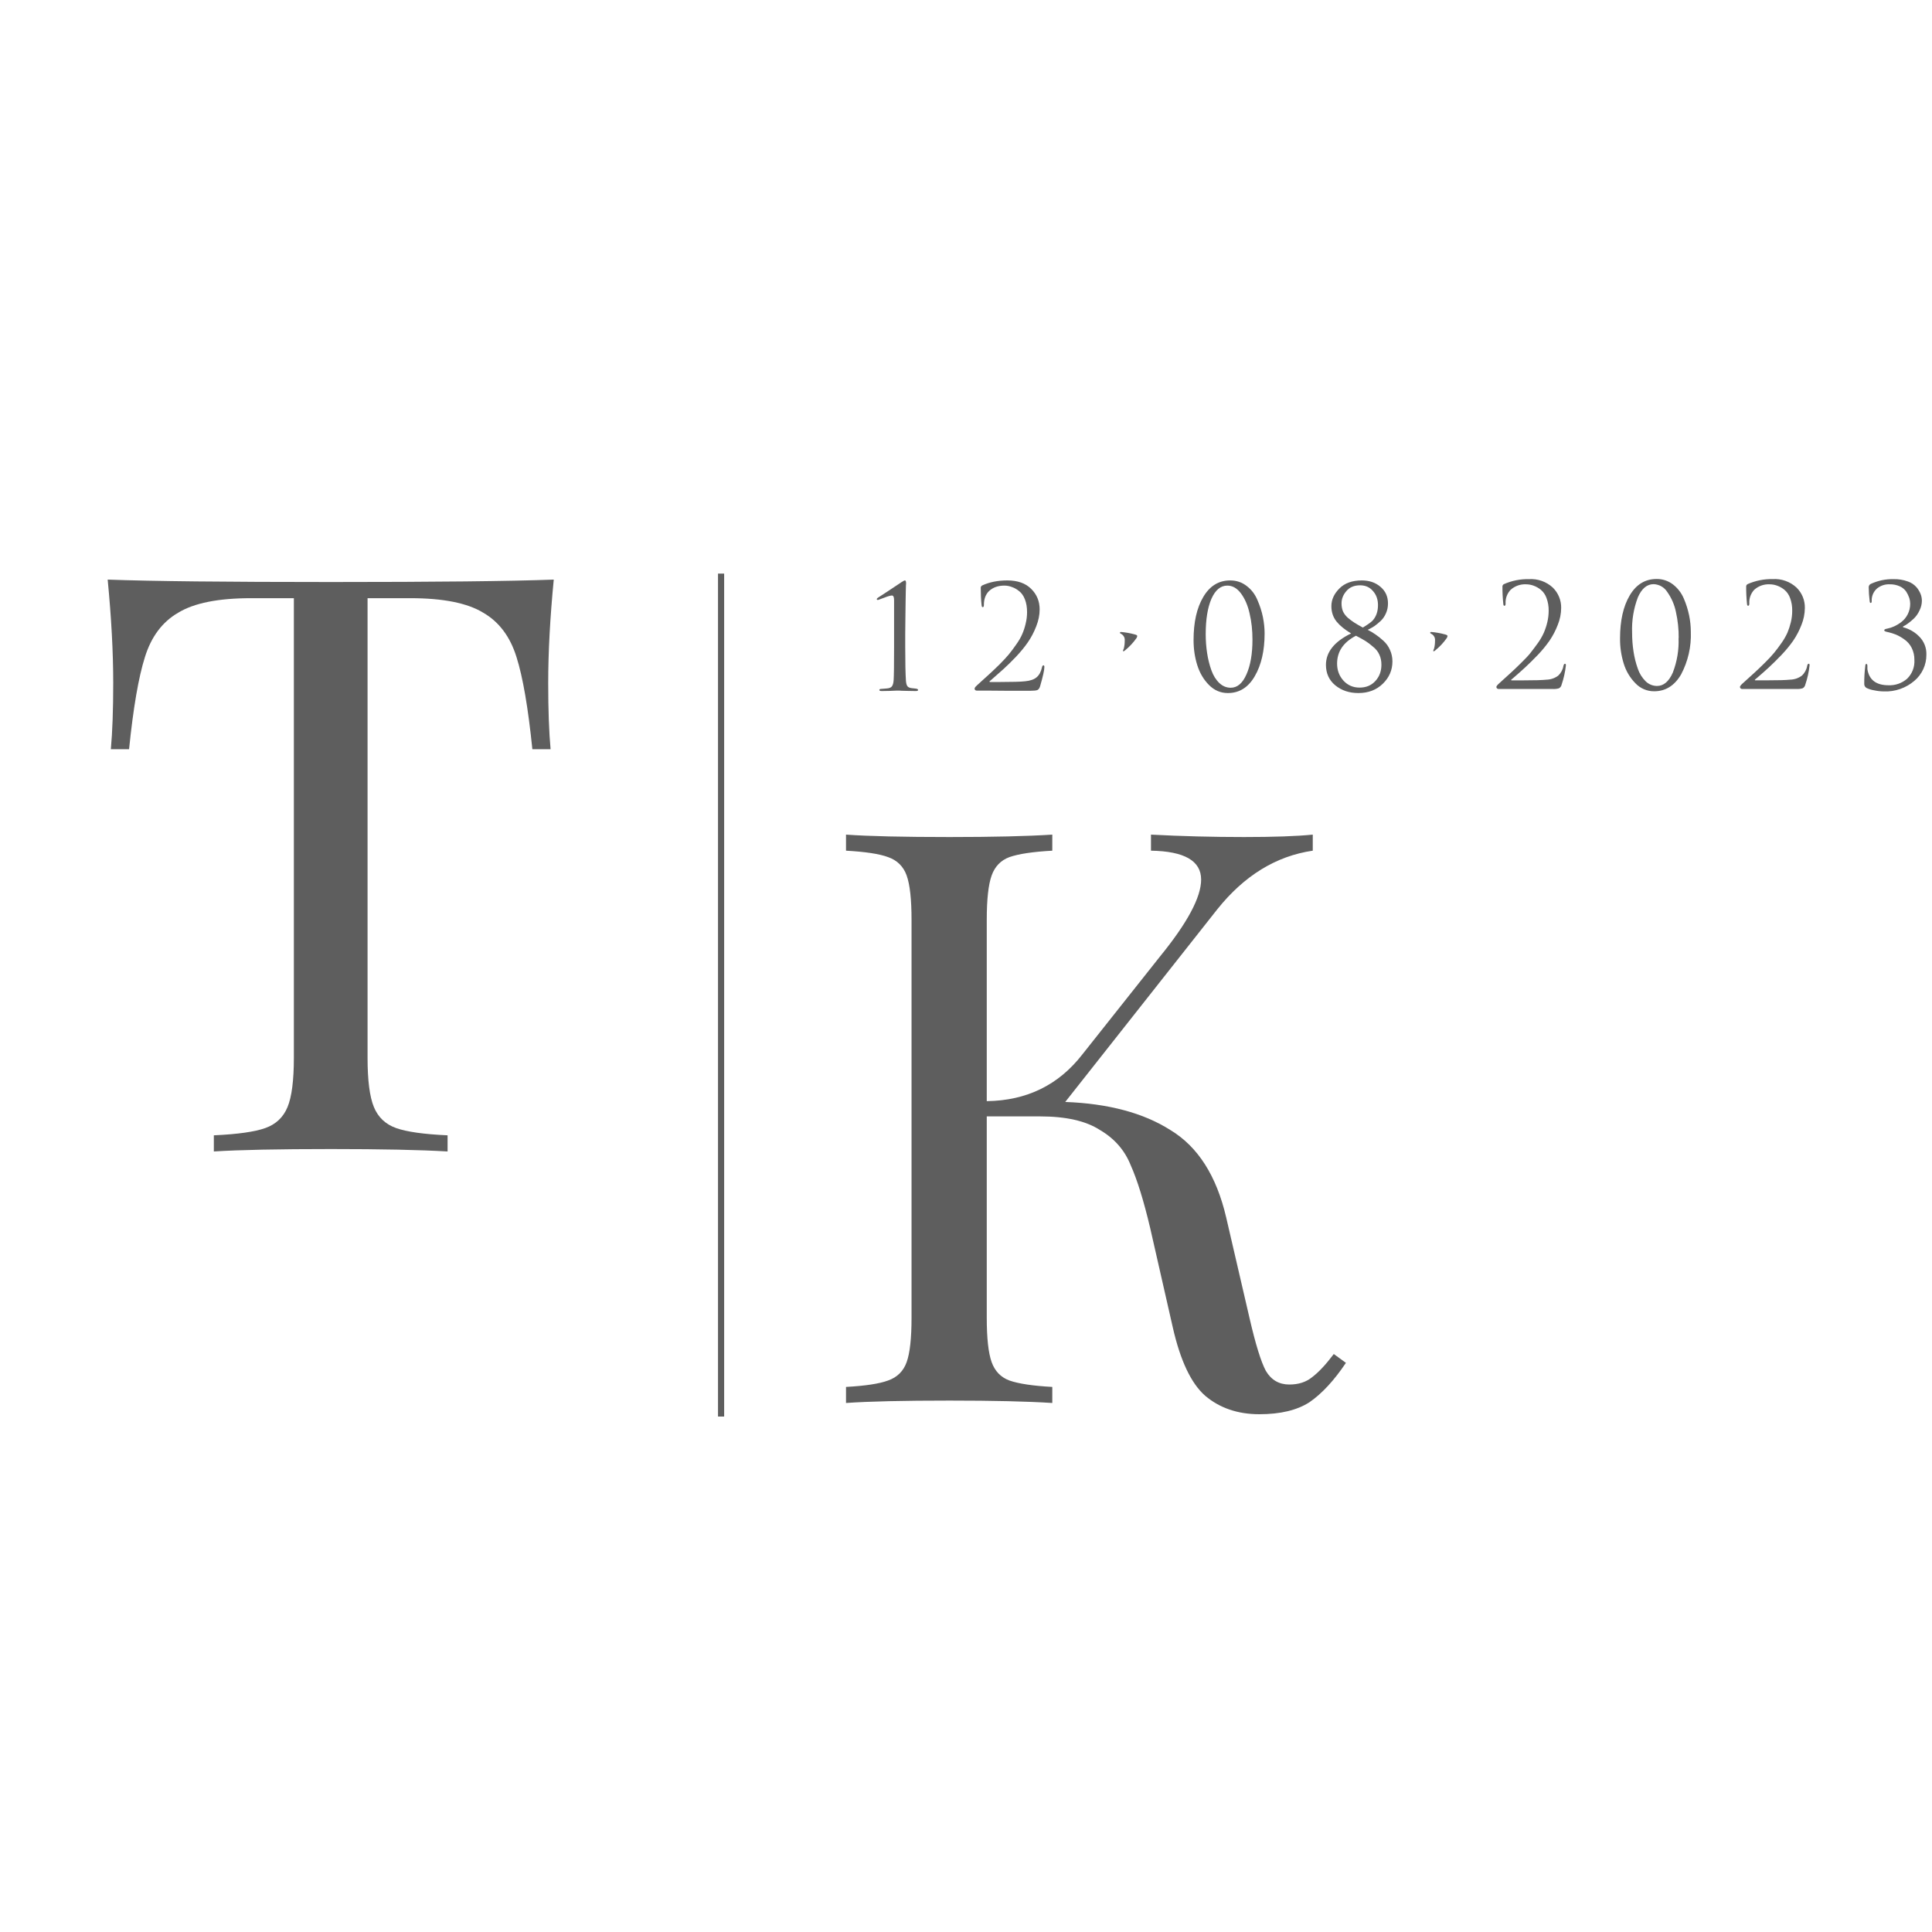
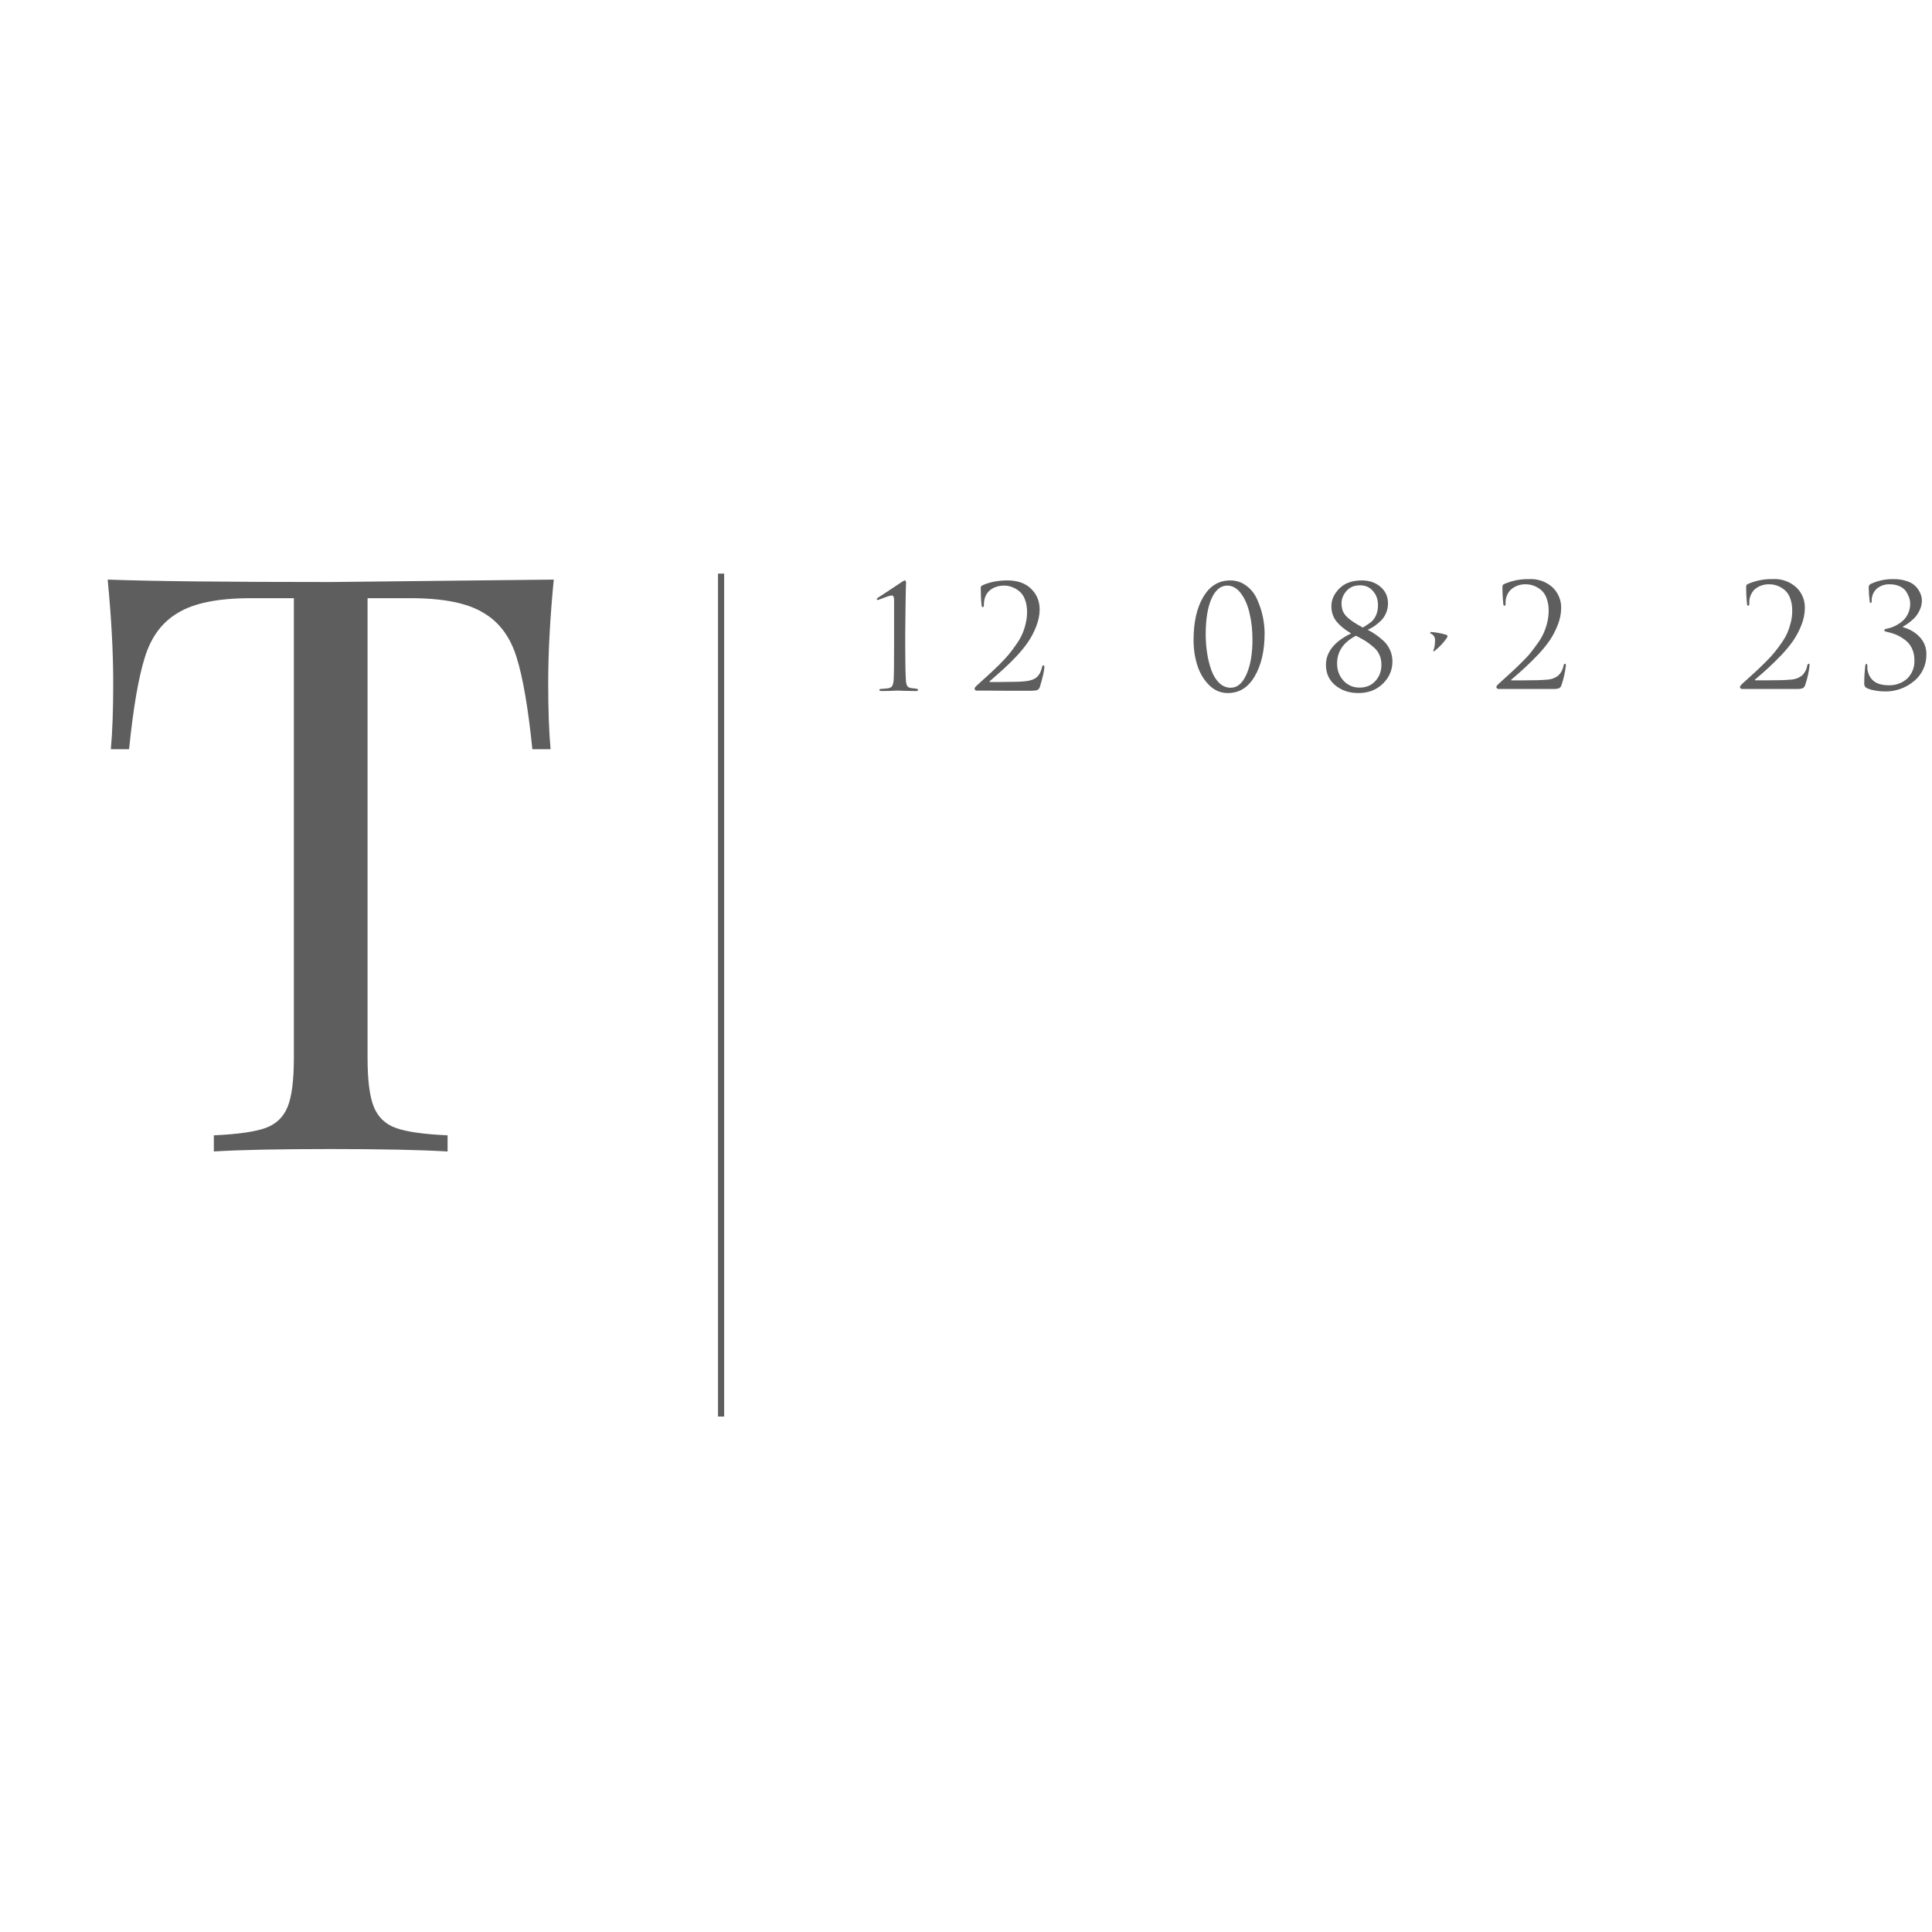
<svg xmlns="http://www.w3.org/2000/svg" width="209" height="209" viewBox="0 0 209 209" fill="none">
  <g opacity="0.8">
    <path d="M78.005 62.05V153.239" stroke="#363636" stroke-width="0.665" stroke-miterlimit="10" />
-     <path d="M121.255 68.365C121.744 68.405 122.228 68.488 122.702 68.616C122.92 68.667 123.026 68.727 123.026 68.798C123.016 68.876 122.991 68.95 122.951 69.017C122.615 69.497 122.216 69.93 121.765 70.304C121.702 70.367 121.628 70.42 121.548 70.459C121.539 70.46 121.53 70.46 121.522 70.457C121.514 70.454 121.506 70.45 121.5 70.443C121.494 70.437 121.489 70.43 121.487 70.421C121.484 70.413 121.483 70.404 121.484 70.395C121.497 70.319 121.524 70.247 121.564 70.181C121.639 69.897 121.675 69.604 121.67 69.311C121.687 69.167 121.661 69.021 121.596 68.891C121.531 68.762 121.429 68.655 121.303 68.584C121.2 68.532 121.148 68.489 121.148 68.461C121.148 68.433 121.172 68.365 121.255 68.365Z" fill="#363636" />
    <path d="M154.817 68.365C155.307 68.404 155.793 68.488 156.268 68.616C156.485 68.667 156.592 68.727 156.592 68.798C156.58 68.876 156.553 68.95 156.513 69.017C156.178 69.498 155.779 69.931 155.327 70.304C155.264 70.367 155.192 70.419 155.114 70.459C155.105 70.46 155.096 70.46 155.088 70.457C155.08 70.454 155.072 70.45 155.066 70.443C155.06 70.437 155.055 70.43 155.052 70.421C155.05 70.413 155.049 70.404 155.05 70.395C155.061 70.319 155.088 70.246 155.129 70.181C155.205 69.897 155.241 69.604 155.236 69.311C155.253 69.166 155.227 69.02 155.161 68.89C155.095 68.761 154.991 68.654 154.865 68.584C154.762 68.532 154.71 68.489 154.71 68.461C154.71 68.433 154.738 68.365 154.817 68.365Z" fill="#363636" />
    <path d="M167.939 74.531H165.148C164.472 74.531 163.812 74.531 163.171 74.531H162.092C162.038 74.529 161.986 74.508 161.946 74.471C161.923 74.452 161.905 74.428 161.893 74.402C161.881 74.375 161.874 74.346 161.874 74.316C161.874 74.233 161.969 74.11 162.155 73.943L163.432 72.783C163.752 72.493 164.128 72.135 164.559 71.706C164.99 71.277 165.35 70.912 165.575 70.614C165.8 70.316 166.089 69.962 166.366 69.561C166.619 69.209 166.836 68.833 167.014 68.437C167.17 68.071 167.295 67.692 167.386 67.305C167.482 66.901 167.531 66.488 167.532 66.073C167.541 65.603 167.462 65.135 167.299 64.695C167.178 64.349 166.967 64.042 166.69 63.805C166.453 63.612 166.186 63.461 165.899 63.356C165.636 63.258 165.357 63.209 165.077 63.209C164.471 63.182 163.878 63.392 163.424 63.797C163.233 63.995 163.085 64.231 162.99 64.489C162.895 64.748 162.854 65.023 162.871 65.299C162.871 65.454 162.831 65.533 162.748 65.533C162.665 65.533 162.633 65.465 162.626 65.33C162.558 64.697 162.527 64.06 162.531 63.423C162.536 63.375 162.553 63.329 162.579 63.289C162.606 63.249 162.642 63.216 162.685 63.193C163.539 62.816 164.464 62.63 165.397 62.649C165.865 62.619 166.335 62.684 166.778 62.84C167.221 62.996 167.628 63.241 167.975 63.559C168.27 63.846 168.503 64.192 168.66 64.574C168.816 64.956 168.892 65.366 168.884 65.779C168.877 66.407 168.751 67.027 168.512 67.607C168.284 68.205 167.987 68.774 167.627 69.303C167.239 69.858 166.808 70.381 166.338 70.868C165.811 71.414 165.359 71.86 164.982 72.207C164.605 72.554 164.174 72.936 163.689 73.355L163.519 73.494C163.476 73.526 163.46 73.55 163.472 73.573C163.483 73.597 163.507 73.601 163.551 73.601H164.674C165.97 73.601 166.849 73.576 167.311 73.526C167.761 73.513 168.197 73.362 168.56 73.093C168.86 72.814 169.06 72.444 169.129 72.04C169.161 71.885 169.216 71.806 169.299 71.806C169.382 71.806 169.394 71.869 169.394 71.992C169.316 72.699 169.161 73.394 168.932 74.066C168.915 74.15 168.879 74.23 168.828 74.299C168.777 74.367 168.711 74.424 168.635 74.463C168.409 74.526 168.173 74.549 167.939 74.531Z" fill="#363636" />
-     <path d="M182.911 68.35C182.972 69.954 182.607 71.545 181.855 72.962C181.146 74.175 180.176 74.781 178.946 74.781C178.566 74.784 178.189 74.709 177.839 74.559C177.49 74.409 177.175 74.189 176.913 73.911C176.325 73.313 175.89 72.579 175.648 71.774C175.378 70.897 175.244 69.983 175.253 69.065C175.253 67.142 175.602 65.59 176.301 64.409C176.999 63.228 177.965 62.636 179.199 62.633C179.844 62.623 180.474 62.833 180.986 63.229C181.498 63.627 181.899 64.151 182.152 64.751C182.407 65.341 182.6 65.956 182.729 66.586C182.848 67.166 182.909 67.757 182.911 68.35ZM181.598 69.017C181.606 68.068 181.505 67.122 181.298 66.197C181.14 65.421 180.822 64.688 180.365 64.043C180.207 63.791 179.989 63.581 179.731 63.433C179.473 63.285 179.183 63.203 178.886 63.193C178.167 63.193 177.597 63.666 177.182 64.619C176.72 65.834 176.508 67.13 176.558 68.429C176.556 69.118 176.607 69.806 176.712 70.487C176.806 71.116 176.961 71.735 177.174 72.334C177.346 72.849 177.636 73.316 178.02 73.697C178.35 74.024 178.795 74.207 179.258 74.205C179.966 74.205 180.535 73.725 180.958 72.767C181.421 71.574 181.634 70.297 181.583 69.017H181.598Z" fill="#363636" />
    <path d="M194.289 74.531H191.498C190.818 74.531 190.162 74.531 189.521 74.531H188.442C188.388 74.53 188.335 74.509 188.296 74.471C188.273 74.452 188.255 74.428 188.243 74.402C188.231 74.375 188.225 74.346 188.225 74.316C188.225 74.233 188.316 74.11 188.501 73.943L189.782 72.783C190.099 72.493 190.474 72.135 190.909 71.706C191.344 71.277 191.68 70.912 191.925 70.614C192.17 70.316 192.435 69.962 192.716 69.561C192.968 69.208 193.185 68.832 193.364 68.437C193.517 68.07 193.64 67.692 193.732 67.305C193.83 66.902 193.879 66.488 193.878 66.073C193.888 65.603 193.811 65.136 193.649 64.695C193.526 64.35 193.316 64.043 193.04 63.805C192.803 63.612 192.536 63.461 192.249 63.356C191.985 63.259 191.705 63.209 191.423 63.209C190.818 63.182 190.227 63.393 189.774 63.797C189.587 63.996 189.442 64.231 189.35 64.489C189.257 64.747 189.219 65.021 189.237 65.295C189.237 65.45 189.193 65.529 189.11 65.529C189.027 65.529 189 65.461 188.988 65.326C188.922 64.693 188.892 64.056 188.897 63.419C188.902 63.371 188.919 63.325 188.945 63.285C188.972 63.245 189.009 63.212 189.051 63.189C189.905 62.812 190.83 62.626 191.763 62.645C192.231 62.614 192.7 62.679 193.142 62.836C193.585 62.992 193.991 63.236 194.337 63.555C194.633 63.842 194.866 64.187 195.023 64.569C195.179 64.951 195.255 65.362 195.246 65.775C195.239 66.402 195.114 67.022 194.878 67.603C194.648 68.2 194.351 68.769 193.993 69.299C193.604 69.853 193.173 70.376 192.704 70.864C192.177 71.41 191.725 71.856 191.348 72.203C190.971 72.55 190.539 72.933 190.051 73.351C189.98 73.415 189.925 73.458 189.881 73.49C189.838 73.522 189.826 73.546 189.838 73.57C189.85 73.593 189.873 73.597 189.913 73.597H191.04C192.332 73.597 193.214 73.573 193.677 73.522C194.126 73.509 194.561 73.358 194.922 73.089C195.224 72.812 195.426 72.441 195.495 72.036C195.527 71.881 195.582 71.802 195.665 71.802C195.748 71.802 195.756 71.865 195.756 71.988C195.678 72.695 195.523 73.39 195.294 74.062C195.277 74.146 195.243 74.225 195.192 74.294C195.142 74.363 195.076 74.419 195.001 74.459C194.77 74.524 194.529 74.548 194.289 74.531Z" fill="#363636" />
    <path d="M203.802 74.797C203.447 74.793 203.093 74.753 202.746 74.678C202.46 74.634 202.182 74.548 201.92 74.424C201.843 74.381 201.779 74.319 201.735 74.242C201.691 74.166 201.669 74.079 201.671 73.991C201.665 73.343 201.702 72.695 201.782 72.052C201.782 71.897 201.833 71.822 201.904 71.822C201.975 71.822 202.003 71.893 202.011 72.036C202.011 72.068 202.011 72.127 202.011 72.215C202.015 72.274 202.015 72.334 202.011 72.394C202.198 73.548 202.959 74.127 204.292 74.13C205.028 74.161 205.747 73.909 206.305 73.426C206.575 73.164 206.786 72.846 206.922 72.495C207.059 72.143 207.118 71.765 207.095 71.388C207.103 70.937 207.002 70.49 206.803 70.085C206.619 69.72 206.347 69.406 206.012 69.172C205.729 68.965 205.424 68.791 205.103 68.651C204.818 68.537 204.525 68.446 204.225 68.381C203.961 68.331 203.83 68.263 203.83 68.179C203.83 68.099 203.948 68.036 204.185 67.996C204.432 67.947 204.673 67.868 204.901 67.761C205.182 67.633 205.448 67.471 205.692 67.281C205.977 67.06 206.209 66.777 206.372 66.454C206.553 66.097 206.646 65.7 206.641 65.299C206.639 65.091 206.606 64.884 206.542 64.687C206.461 64.45 206.352 64.223 206.218 64.011C206.045 63.756 205.804 63.555 205.522 63.431C205.175 63.275 204.798 63.199 204.419 63.209C203.909 63.186 203.409 63.358 203.019 63.69C202.835 63.86 202.692 64.069 202.598 64.302C202.504 64.535 202.463 64.786 202.478 65.036C202.478 65.159 202.442 65.223 202.371 65.223C202.3 65.223 202.272 65.163 202.26 65.052C202.193 64.538 202.158 64.021 202.153 63.503C202.157 63.436 202.177 63.371 202.212 63.314C202.248 63.257 202.297 63.21 202.355 63.177C203.136 62.81 203.991 62.63 204.854 62.649C205.373 62.638 205.89 62.723 206.38 62.899C206.748 63.021 207.077 63.241 207.333 63.535C207.519 63.757 207.668 64.008 207.775 64.278C207.859 64.5 207.904 64.735 207.906 64.973C207.906 65.336 207.82 65.694 207.657 66.018C207.515 66.34 207.316 66.634 207.068 66.884C206.857 67.085 206.634 67.274 206.399 67.448C206.232 67.573 206.054 67.682 205.866 67.773V67.853C206.523 68.019 207.123 68.361 207.601 68.842C207.864 69.099 208.071 69.409 208.207 69.751C208.343 70.093 208.406 70.46 208.392 70.828C208.396 71.365 208.282 71.897 208.058 72.384C207.833 72.872 207.505 73.304 207.095 73.649C206.18 74.434 205.004 74.844 203.802 74.797Z" fill="#363636" />
    <path d="M96.719 70.031V64.918C96.719 64.587 96.642 64.421 96.487 64.421C96.333 64.421 96.044 64.504 95.621 64.67L94.987 64.903C94.894 64.903 94.848 64.877 94.848 64.825C94.848 64.773 94.884 64.722 94.956 64.67C95.286 64.452 95.714 64.172 96.24 63.831C96.766 63.489 97.194 63.204 97.524 62.976C97.709 62.852 97.833 62.789 97.895 62.789C97.977 62.789 98.019 62.898 98.019 63.116L98.003 63.333C98.003 63.468 97.998 63.654 97.988 63.893C97.988 64.131 97.982 64.411 97.972 64.732C97.972 65.053 97.967 65.421 97.957 65.835C97.957 66.25 97.951 66.674 97.941 67.11C97.941 67.545 97.936 68.021 97.926 68.539C97.926 69.047 97.926 69.544 97.926 70.031C97.926 71.689 97.951 72.896 98.003 73.652C98.024 73.911 98.075 74.103 98.158 74.227C98.251 74.352 98.415 74.424 98.653 74.445C98.797 74.455 98.936 74.471 99.07 74.492C99.235 74.512 99.318 74.564 99.318 74.647C99.318 74.719 99.23 74.756 99.055 74.756C98.715 74.756 98.405 74.751 98.127 74.74C97.848 74.74 97.642 74.735 97.508 74.725L97.292 74.709H97.013C96.828 74.719 96.58 74.73 96.271 74.74C95.972 74.751 95.678 74.756 95.389 74.756C95.214 74.756 95.126 74.719 95.126 74.647C95.126 74.564 95.198 74.523 95.343 74.523C95.394 74.523 95.59 74.507 95.93 74.476C96.209 74.455 96.394 74.377 96.487 74.243C96.59 74.108 96.652 73.88 96.673 73.559C96.704 73.103 96.719 71.927 96.719 70.031Z" fill="#363636" />
    <path d="M111.508 74.725C110.323 74.725 109.389 74.725 108.709 74.725C108.028 74.725 107.369 74.719 106.729 74.709C106.09 74.709 105.729 74.709 105.647 74.709C105.595 74.709 105.543 74.688 105.492 74.647C105.451 74.606 105.43 74.554 105.43 74.492C105.43 74.409 105.523 74.284 105.708 74.118C106.245 73.632 106.673 73.243 106.992 72.953C107.312 72.663 107.688 72.305 108.121 71.881C108.554 71.445 108.895 71.078 109.142 70.777C109.389 70.477 109.652 70.125 109.931 69.721C110.22 69.316 110.436 68.944 110.58 68.602C110.735 68.249 110.859 67.871 110.952 67.467C111.055 67.053 111.106 66.638 111.106 66.224C111.106 65.695 111.029 65.234 110.874 64.841C110.72 64.447 110.513 64.152 110.256 63.955C110.008 63.748 109.745 63.597 109.467 63.504C109.199 63.401 108.925 63.349 108.647 63.349C107.967 63.349 107.415 63.546 106.992 63.939C106.621 64.302 106.435 64.804 106.435 65.447C106.435 65.602 106.394 65.68 106.312 65.68C106.239 65.68 106.198 65.612 106.188 65.478C106.126 64.918 106.095 64.281 106.095 63.566C106.095 63.483 106.147 63.406 106.25 63.333C107.033 62.971 107.941 62.789 108.972 62.789C110.085 62.789 110.946 63.095 111.555 63.706C112.163 64.307 112.467 65.048 112.467 65.928C112.467 66.519 112.344 67.13 112.096 67.762C111.849 68.394 111.55 68.964 111.199 69.472C110.859 69.969 110.431 70.492 109.915 71.041C109.4 71.58 108.946 72.026 108.554 72.378C108.162 72.73 107.729 73.114 107.255 73.528C107.183 73.59 107.126 73.637 107.085 73.668C107.044 73.699 107.028 73.725 107.039 73.746C107.049 73.766 107.075 73.777 107.116 73.777H108.245C109.544 73.777 110.426 73.751 110.89 73.699C111.447 73.647 111.864 73.502 112.142 73.264C112.421 73.025 112.612 72.673 112.715 72.207C112.746 72.052 112.802 71.974 112.885 71.974C112.947 71.974 112.978 72.036 112.978 72.16C112.978 72.492 112.823 73.186 112.514 74.243C112.452 74.45 112.354 74.585 112.22 74.647C112.086 74.699 111.849 74.725 111.508 74.725Z" fill="#363636" />
    <path d="M136.803 68.524C136.803 70.389 136.448 71.933 135.736 73.155C135.035 74.367 134.066 74.973 132.829 74.973C132.045 74.973 131.364 74.683 130.787 74.103C130.21 73.523 129.787 72.808 129.519 71.958C129.251 71.109 129.117 70.202 129.117 69.239C129.117 67.312 129.467 65.758 130.168 64.576C130.87 63.385 131.839 62.789 133.076 62.789C133.757 62.789 134.355 62.991 134.87 63.395C135.386 63.789 135.772 64.297 136.03 64.918C136.298 65.53 136.494 66.141 136.618 66.752C136.742 67.364 136.803 67.954 136.803 68.524ZM135.489 69.192C135.489 68.177 135.386 67.234 135.179 66.364C134.984 65.493 134.674 64.773 134.251 64.204C133.829 63.634 133.334 63.349 132.767 63.349C132.045 63.349 131.473 63.825 131.05 64.778C130.638 65.732 130.431 67.006 130.431 68.602C130.431 69.316 130.483 70.005 130.586 70.668C130.689 71.332 130.844 71.948 131.05 72.518C131.256 73.088 131.54 73.543 131.901 73.885C132.261 74.227 132.674 74.398 133.138 74.398C133.849 74.398 134.416 73.916 134.839 72.953C135.272 71.989 135.489 70.736 135.489 69.192Z" fill="#363636" />
    <path d="M147.954 68.135C148.284 68.301 148.573 68.472 148.82 68.648C149.068 68.814 149.346 69.037 149.655 69.316C149.965 69.596 150.202 69.928 150.367 70.311C150.542 70.694 150.63 71.109 150.63 71.554C150.63 72.487 150.284 73.29 149.593 73.963C148.903 74.637 148.021 74.973 146.949 74.973C145.959 74.973 145.124 74.694 144.443 74.134C143.773 73.575 143.438 72.839 143.438 71.927C143.438 70.539 144.345 69.404 146.16 68.524C145.479 68.12 144.954 67.69 144.582 67.234C144.211 66.768 144.026 66.213 144.026 65.571C144.026 64.877 144.314 64.24 144.892 63.66C145.469 63.079 146.278 62.789 147.32 62.789C148.134 62.789 148.81 63.022 149.346 63.489C149.882 63.944 150.15 64.54 150.15 65.276C150.15 65.659 150.078 66.011 149.934 66.333C149.8 66.654 149.609 66.933 149.361 67.172C149.114 67.4 148.887 67.586 148.681 67.731C148.475 67.866 148.232 68.001 147.954 68.135ZM146.686 68.772C145.325 69.477 144.644 70.482 144.644 71.787C144.644 72.502 144.871 73.114 145.325 73.621C145.789 74.129 146.371 74.383 147.072 74.383C147.774 74.383 148.341 74.15 148.774 73.683C149.217 73.207 149.439 72.616 149.439 71.912C149.439 71.508 149.367 71.15 149.222 70.839C149.088 70.518 148.861 70.228 148.542 69.969C148.232 69.7 147.959 69.493 147.722 69.347C147.495 69.203 147.15 69.011 146.686 68.772ZM147.428 67.887C147.944 67.576 148.294 67.327 148.48 67.141C148.872 66.706 149.068 66.146 149.068 65.462C149.068 64.851 148.887 64.343 148.526 63.939C148.176 63.525 147.712 63.318 147.134 63.318C146.495 63.318 146 63.525 145.65 63.939C145.299 64.343 145.124 64.789 145.124 65.276C145.124 65.587 145.175 65.872 145.278 66.131C145.392 66.379 145.567 66.612 145.804 66.83C146.052 67.037 146.289 67.213 146.516 67.358C146.742 67.503 147.047 67.68 147.428 67.887Z" fill="#363636" />
-     <path d="M59.904 62.7C59.504 66.836 59.304 70.564 59.304 73.885C59.304 76.797 59.39 79.186 59.561 81.05H57.59C57.133 76.564 56.561 73.244 55.876 71.088C55.19 68.875 53.99 67.273 52.276 66.283C50.561 65.234 47.933 64.71 44.39 64.71H39.762V114.428C39.762 116.875 39.99 118.651 40.447 119.758C40.904 120.865 41.704 121.622 42.847 122.03C43.99 122.438 45.847 122.7 48.419 122.817V124.564C45.447 124.389 41.247 124.302 35.819 124.302C30.105 124.302 25.876 124.389 23.133 124.564V122.817C25.705 122.7 27.562 122.438 28.705 122.03C29.848 121.622 30.648 120.865 31.105 119.758C31.562 118.651 31.79 116.875 31.79 114.428V64.71H27.162C23.619 64.71 20.991 65.234 19.276 66.283C17.562 67.273 16.362 68.875 15.676 71.088C14.991 73.244 14.419 76.564 13.962 81.05H11.991C12.162 79.186 12.248 76.797 12.248 73.885C12.248 70.564 12.048 66.836 11.648 62.7C16.391 62.875 24.448 62.962 35.819 62.962C47.133 62.962 55.161 62.875 59.904 62.7Z" fill="#363636" />
-     <path d="M145.6 147.43C144.317 149.341 143.004 150.759 141.662 151.685C140.32 152.554 138.512 152.988 136.237 152.988C133.903 152.988 131.949 152.322 130.374 150.991C128.857 149.659 127.69 147.199 126.873 143.609L124.423 132.841C123.723 129.888 123.023 127.63 122.323 126.067C121.681 124.446 120.573 123.172 118.998 122.246C117.481 121.262 115.322 120.77 112.522 120.77H106.746V142.567C106.746 144.767 106.921 146.359 107.271 147.343C107.622 148.328 108.263 148.993 109.197 149.341C110.188 149.688 111.734 149.92 113.835 150.035V151.772C111.151 151.599 107.446 151.512 102.721 151.512C97.704 151.512 93.97 151.599 91.52 151.772V150.035C93.62 149.92 95.137 149.688 96.07 149.341C97.062 148.993 97.733 148.328 98.083 147.343C98.433 146.359 98.608 144.767 98.608 142.567V99.493C98.608 97.293 98.433 95.701 98.083 94.717C97.733 93.733 97.062 93.067 96.07 92.72C95.137 92.372 93.62 92.141 91.52 92.025V90.288C93.97 90.462 97.704 90.549 102.721 90.549C107.388 90.549 111.093 90.462 113.835 90.288V92.025C111.734 92.141 110.188 92.372 109.197 92.72C108.263 93.067 107.622 93.733 107.271 94.717C106.921 95.701 106.746 97.293 106.746 99.493V119.12C111.063 119.062 114.505 117.383 117.072 114.083L125.473 103.488C128.448 99.841 129.936 97.062 129.936 95.151C129.936 93.125 128.128 92.083 124.511 92.025V90.288C127.836 90.462 131.19 90.549 134.574 90.549C137.783 90.549 140.262 90.462 142.012 90.288V92.025C138.045 92.604 134.603 94.717 131.686 98.364L115.235 119.207C119.902 119.38 123.694 120.393 126.611 122.246C129.586 124.041 131.599 127.196 132.649 131.712L135.187 142.654C135.828 145.433 136.412 147.314 136.937 148.299C137.52 149.283 138.366 149.775 139.474 149.775C140.466 149.775 141.283 149.514 141.925 148.993C142.625 148.472 143.412 147.633 144.287 146.475L145.6 147.43Z" fill="#363636" />
+     <path d="M59.904 62.7C59.504 66.836 59.304 70.564 59.304 73.885C59.304 76.797 59.39 79.186 59.561 81.05H57.59C57.133 76.564 56.561 73.244 55.876 71.088C55.19 68.875 53.99 67.273 52.276 66.283C50.561 65.234 47.933 64.71 44.39 64.71H39.762V114.428C39.762 116.875 39.99 118.651 40.447 119.758C40.904 120.865 41.704 121.622 42.847 122.03C43.99 122.438 45.847 122.7 48.419 122.817V124.564C45.447 124.389 41.247 124.302 35.819 124.302C30.105 124.302 25.876 124.389 23.133 124.564V122.817C25.705 122.7 27.562 122.438 28.705 122.03C29.848 121.622 30.648 120.865 31.105 119.758C31.562 118.651 31.79 116.875 31.79 114.428V64.71H27.162C23.619 64.71 20.991 65.234 19.276 66.283C17.562 67.273 16.362 68.875 15.676 71.088C14.991 73.244 14.419 76.564 13.962 81.05H11.991C12.162 79.186 12.248 76.797 12.248 73.885C12.248 70.564 12.048 66.836 11.648 62.7C16.391 62.875 24.448 62.962 35.819 62.962Z" fill="#363636" />
  </g>
</svg>